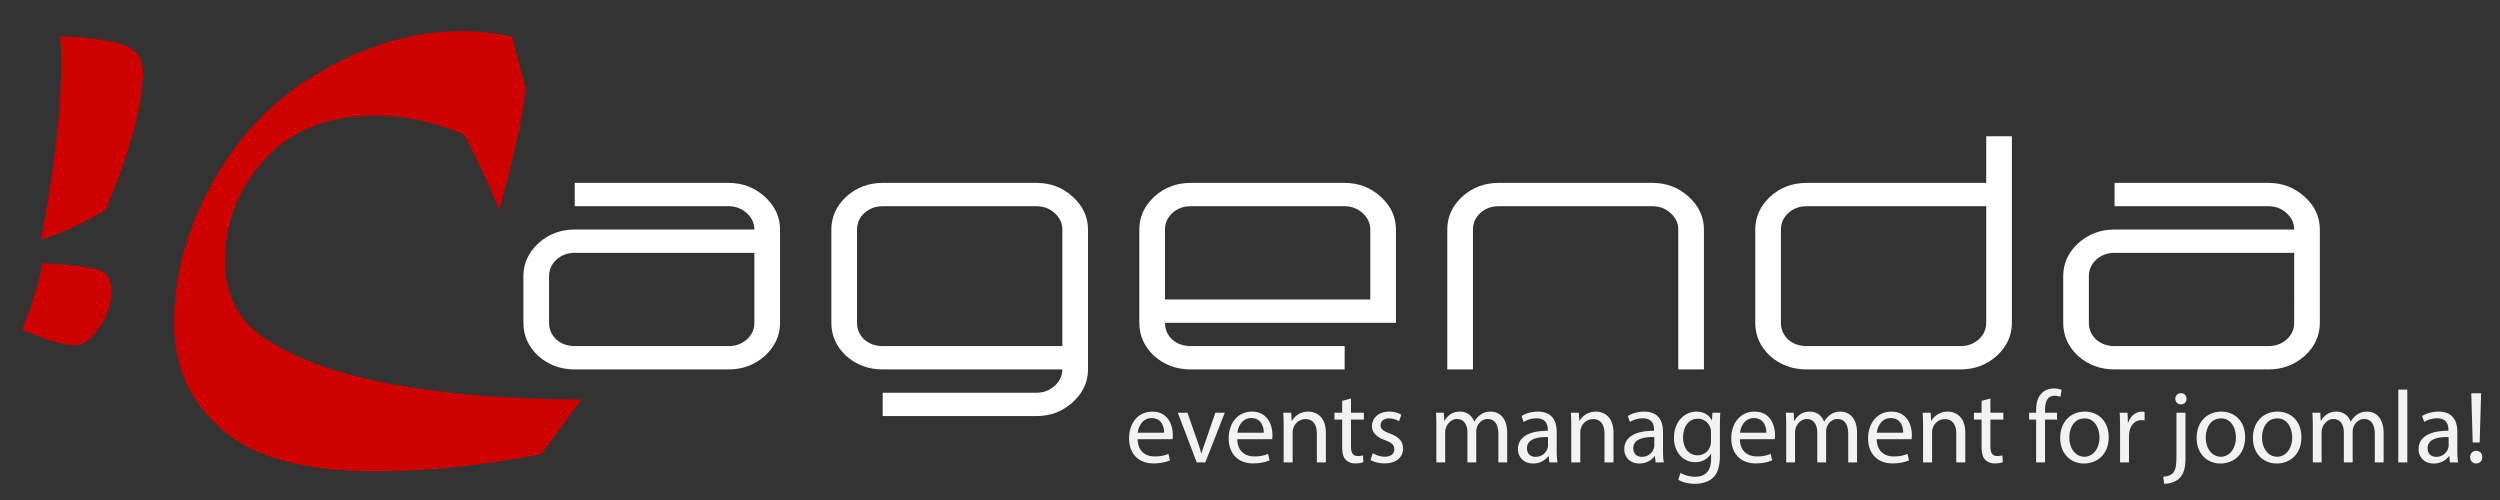
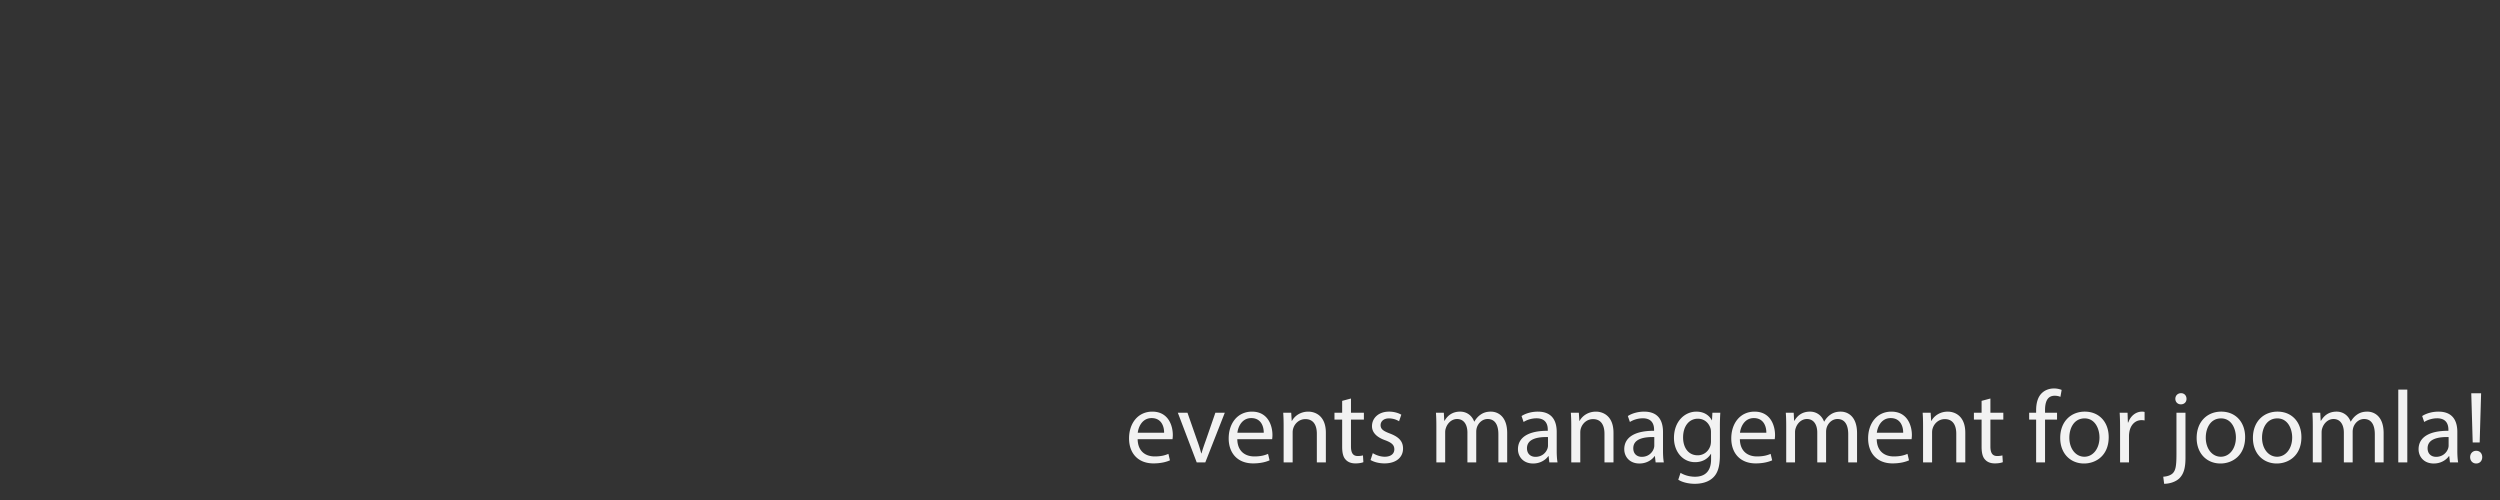
<svg xmlns="http://www.w3.org/2000/svg" xml:space="preserve" width="500" height="100">
  <rect width="100%" height="100%" fill="#333333" stroke="none" />
  <defs>
-     <path id="c" d="M80.152-72.677h425.262v206.402H80.152z" />
    <path id="b" d="M118.774-153.244H261.22V38.207H118.774z" />
    <path id="a" d="M108.208 264.508h529.016v219.695H108.208z" />
  </defs>
  <g fill="#949494" style="display:inline;fill:#ce0000;fill-opacity:1">
-     <path d="M10.289 116.901c7.249.309 13.189.748 17.834 1.289 4.632.557 8.236 1.145 10.814 1.766 4.742 1.266 7.12 4.943 7.12 11.059 0 5.965-2.062 11.844-6.184 17.656-4.054 5.871-8.229 8.82-12.514 8.82-6.315 0-15.439-2.588-27.359-7.764 5.687-13.41 9.113-24.352 10.289-32.826zM19.671 4.5C35.08 5.199 46.057 6.69 52.6 8.949c6.466 2.271 9.689 6.732 9.689 13.379 0 16.178-6.422 38.889-19.264 68.126-10.441 6.257-21.585 11.222-33.424 14.898 7.024-34.398 10.538-63.484 10.538-87.251 0-4.38-.156-8.912-.468-13.601ZM252.604 4.686l7.033 25.834c-1.723 14.598-6.287 34.625-13.705 60.078-5.777-13.592-11.828-26.053-18.145-37.384-15.455-6.247-30.637-9.374-45.552-9.374-24.352 0-43.359 7.193-57.018 21.565-13.743 14.45-20.609 31.363-20.609 50.726 0 10.627 2.885 19.777 8.666 27.43 5.698 7.578 16.623 14.605 32.787 21.102 16.232 6.475 36.529 11.363 60.881 14.641a424.993 424.993 0 0 0 24.937 2.816c8.512.693 17.842 1.242 27.985 1.643 10.148.383 19.632.578 28.454.578L267.71 211.39c-30.438 5.697-59.171 8.545-86.176 8.545-35.68 0-61.743-6.82-78.218-20.486-16.625-13.592-24.939-31.248-24.939-52.965 0-24.059 6.907-47.726 20.729-71.007 13.659-23.237 32.391-41.302 56.201-54.173C179.113 8.437 202.96 2 226.85 2c7.958 0 16.549.898 25.754 2.686z" style="display:inline;fill:#ce0000;fill-opacity:1" transform="matrix(.388 0 0 .404 4.412 5.418)" />
-   </g>
+     </g>
  <g stroke="none">
    <g aria-label="agenda" style="font-size:78.287px;font-family:icfont;-inkscape-font-specification:&quot;icfont, Normal&quot;;display:inline;fill:#fff;stroke:#606060;stroke-width:1.048;stroke-opacity:0">
-       <path d="M138.934 72.633q1.988 0 3.44-1.376 1.453-1.452 1.453-3.517V53.062h-34.25q-2.065 0-3.517 1.452-1.376 1.453-1.376 3.44v9.786q0 2.065 1.376 3.517 1.452 1.376 3.517 1.376zm-29.357 4.893q-4.052 0-6.957-2.828-2.83-2.906-2.83-6.958v-9.786q0-3.975 2.83-6.88 2.905-2.905 6.957-2.905h34.25q0-1.988-1.452-3.44-1.453-1.453-3.44-1.453h-29.358v-4.893h29.357q3.976 0 6.881 2.905 2.905 2.905 2.905 6.88V67.74q0 4.052-2.905 6.958-2.905 2.828-6.88 2.828zM202.543 72.633V48.17q0-1.988-1.453-3.44-1.452-1.453-3.44-1.453h-29.358q-2.064 0-3.517 1.452-1.376 1.453-1.376 3.44V67.74q0 2.065 1.376 3.517 1.453 1.376 3.517 1.376zm-34.25 14.68v-4.894h29.357q1.988 0 3.44-1.452 1.453-1.453 1.453-3.44h-34.25q-4.053 0-6.958-2.83-2.829-2.905-2.829-6.957V48.17q0-3.976 2.829-6.881 2.905-2.905 6.957-2.905h29.358q3.975 0 6.88 2.905 2.906 2.905 2.906 6.88v29.358q0 3.976-2.905 6.881-2.906 2.905-6.881 2.905zM261.258 62.847V48.17q0-1.988-1.452-3.44-1.453-1.453-3.44-1.453h-29.358q-2.065 0-3.517 1.452-1.376 1.453-1.376 3.44v14.68zm-34.25 14.68q-4.052 0-6.958-2.83-2.828-2.905-2.828-6.957V48.17q0-3.976 2.828-6.881 2.906-2.905 6.958-2.905h29.357q3.976 0 6.881 2.905 2.905 2.905 2.905 6.88V67.74h-44.036q0 2.065 1.376 3.517 1.452 1.376 3.517 1.376h29.357v4.893zM275.937 77.526V48.17q0-3.976 2.829-6.881 2.905-2.905 6.957-2.905h29.358q3.975 0 6.88 2.905 2.906 2.905 2.906 6.88v29.358h-4.893V48.17q0-1.988-1.453-3.44-1.452-1.453-3.44-1.453h-29.358q-2.064 0-3.517 1.452-1.376 1.453-1.376 3.44v29.358zM373.796 72.633q1.988 0 3.44-1.376 1.453-1.452 1.453-3.517V43.276h-34.25q-2.065 0-3.517 1.452-1.376 1.453-1.376 3.44V67.74q0 2.065 1.376 3.517 1.452 1.376 3.517 1.376zm-29.357 4.893q-4.052 0-6.958-2.828-2.828-2.906-2.828-6.958V48.17q0-3.976 2.828-6.881 2.906-2.905 6.958-2.905h34.25v-9.786h4.893V67.74q0 4.052-2.905 6.958-2.905 2.828-6.88 2.828zM432.512 72.633q1.988 0 3.44-1.376 1.453-1.452 1.453-3.517V53.062h-34.25q-2.065 0-3.518 1.452-1.376 1.453-1.376 3.44v9.786q0 2.065 1.376 3.517 1.453 1.376 3.517 1.376zm-29.358 4.893q-4.052 0-6.957-2.828-2.829-2.906-2.829-6.958v-9.786q0-3.975 2.829-6.88 2.905-2.905 6.957-2.905h34.25q0-1.988-1.452-3.44-1.452-1.453-3.44-1.453h-29.358v-4.893h29.358q3.975 0 6.88 2.905 2.906 2.905 2.906 6.88V67.74q0 4.052-2.905 6.958-2.906 2.828-6.881 2.828z" transform="scale(1.049 .953)" />
-     </g>
+       </g>
    <g aria-label="events management for joomla!" style="font-size:21.333px;font-family:&quot;Myriad Pro&quot;;-inkscape-font-specification:&quot;Myriad Pro, Normal&quot;;white-space:pre;shape-inside:url(#c);display:inline;fill:#f2f2f2;stroke:#606060;stroke-opacity:0" transform="matrix(.961 0 0 .961 148.004 144.377)">
      <path d="M90.008-58.83c.022-.192.064-.491.064-.875 0-1.899-.896-4.864-4.266-4.864-3.008 0-4.843 2.453-4.843 5.568 0 3.115 1.899 5.205 5.077 5.205 1.643 0 2.774-.341 3.435-.64l-.32-1.344c-.704.299-1.515.534-2.859.534-1.877 0-3.498-1.046-3.541-3.584zm-7.232-1.344c.15-1.302.982-3.051 2.88-3.051 2.112 0 2.624 1.856 2.603 3.05zM91.118-64.334l3.925 10.325h1.792l4.053-10.325h-1.962l-2.006 5.802c-.341.939-.64 1.792-.874 2.646h-.064a26.553 26.553 0 0 0-.832-2.646l-2.027-5.802zM110.744-58.83c.022-.192.064-.491.064-.875 0-1.899-.896-4.864-4.266-4.864-3.008 0-4.843 2.453-4.843 5.568 0 3.115 1.899 5.205 5.077 5.205 1.643 0 2.774-.341 3.435-.64l-.32-1.344c-.704.299-1.515.534-2.859.534-1.877 0-3.498-1.046-3.541-3.584zm-7.232-1.344c.15-1.302.982-3.051 2.88-3.051 2.112 0 2.624 1.856 2.603 3.05zM113.134-54.01h1.877v-6.207c0-.32.043-.64.128-.875.32-1.045 1.28-1.92 2.517-1.92 1.77 0 2.39 1.387 2.39 3.05v5.953h1.877v-6.165c0-3.542-2.219-4.395-3.648-4.395-1.707 0-2.901.96-3.413 1.941h-.043l-.107-1.706h-1.664c.064.853.086 1.728.086 2.794zM125.315-66.81v2.476h-1.6v1.429h1.6v5.632c0 1.216.192 2.133.725 2.688.448.512 1.152.79 2.027.79.725 0 1.301-.107 1.664-.257l-.085-1.408a4.176 4.176 0 0 1-1.088.128c-1.046 0-1.408-.725-1.408-2.005v-5.568h2.688v-1.43h-2.688V-67.3zM131.224-54.5c.725.427 1.77.704 2.901.704 2.454 0 3.862-1.28 3.862-3.093 0-1.536-.918-2.432-2.71-3.115-1.344-.512-1.962-.896-1.962-1.75 0-.767.618-1.407 1.728-1.407.96 0 1.706.341 2.112.597l.47-1.365c-.577-.341-1.494-.64-2.54-.64-2.218 0-3.562 1.365-3.562 3.03 0 1.237.874 2.26 2.73 2.922 1.387.512 1.92 1.003 1.92 1.899 0 .853-.64 1.536-2.005 1.536-.939 0-1.92-.384-2.475-.747zM144.92-54.01h1.835v-6.228c0-.32.042-.64.15-.918.298-.938 1.151-1.877 2.324-1.877 1.43 0 2.155 1.195 2.155 2.837v6.187h1.835v-6.379c0-.341.064-.682.15-.938.32-.918 1.151-1.707 2.218-1.707 1.514 0 2.24 1.195 2.24 3.179v5.845h1.834v-6.08c0-3.584-2.026-4.48-3.392-4.48-.98 0-1.664.256-2.282.725-.427.32-.832.768-1.152 1.344h-.043c-.448-1.216-1.515-2.07-2.923-2.07-1.706 0-2.666.918-3.242 1.9h-.064l-.086-1.664h-1.642c.064.853.085 1.728.085 2.794zM170.136-54.01c-.128-.703-.17-1.578-.17-2.474v-3.861c0-2.07-.769-4.224-3.926-4.224-1.301 0-2.539.363-3.392.917l.427 1.238c.725-.47 1.728-.768 2.688-.768 2.112 0 2.346 1.536 2.346 2.389v.213c-3.989-.021-6.208 1.344-6.208 3.84 0 1.494 1.067 2.966 3.158 2.966 1.472 0 2.581-.726 3.157-1.536h.064l.15 1.3zm-1.984-3.476c0 .192-.043.405-.107.597-.298.875-1.152 1.728-2.496 1.728-.96 0-1.77-.576-1.77-1.792 0-2.005 2.325-2.368 4.373-2.325zM172.995-54.01h1.877v-6.207c0-.32.043-.64.128-.875.32-1.045 1.28-1.92 2.517-1.92 1.771 0 2.39 1.387 2.39 3.05v5.953h1.877v-6.165c0-3.542-2.219-4.395-3.648-4.395-1.707 0-2.901.96-3.413 1.941h-.043l-.107-1.706h-1.664c.064.853.086 1.728.086 2.794zM192.259-54.01c-.128-.703-.171-1.578-.171-2.474v-3.861c0-2.07-.768-4.224-3.925-4.224-1.302 0-2.539.363-3.392.917l.426 1.238c.726-.47 1.728-.768 2.688-.768 2.112 0 2.347 1.536 2.347 2.389v.213c-3.99-.021-6.208 1.344-6.208 3.84 0 1.494 1.067 2.966 3.157 2.966 1.472 0 2.582-.726 3.158-1.536h.064l.149 1.3zm-1.984-3.476c0 .192-.043.405-.107.597-.299.875-1.152 1.728-2.496 1.728-.96 0-1.77-.576-1.77-1.792 0-2.005 2.325-2.368 4.373-2.325zM202.37-64.334l-.085 1.557h-.042c-.448-.853-1.43-1.792-3.222-1.792-2.368 0-4.65 1.984-4.65 5.483 0 2.858 1.834 5.034 4.394 5.034 1.6 0 2.71-.768 3.286-1.728h.042v1.152c0 2.603-1.408 3.606-3.328 3.606-1.28 0-2.346-.384-3.029-.811l-.47 1.43c.833.554 2.198.853 3.435.853 1.302 0 2.752-.3 3.755-1.238 1.003-.896 1.472-2.346 1.472-4.714v-5.995c0-1.259.043-2.09.085-2.837zm-.298 5.93c0 .32-.043.683-.15 1.003-.405 1.195-1.45 1.92-2.602 1.92-2.027 0-3.05-1.685-3.05-3.712 0-2.39 1.28-3.904 3.071-3.904 1.366 0 2.283.896 2.624 1.984.086.256.107.533.107.853zM215.341-58.83c.021-.192.064-.491.064-.875 0-1.899-.896-4.864-4.266-4.864-3.008 0-4.843 2.453-4.843 5.568 0 3.115 1.899 5.205 5.077 5.205 1.643 0 2.774-.341 3.435-.64l-.32-1.344c-.704.299-1.515.534-2.859.534-1.877 0-3.498-1.046-3.541-3.584zm-7.232-1.344c.15-1.302.982-3.051 2.88-3.051 2.112 0 2.624 1.856 2.603 3.05zM217.73-54.01h1.835v-6.228c0-.32.043-.64.15-.918.298-.938 1.151-1.877 2.325-1.877 1.43 0 2.154 1.195 2.154 2.837v6.187h1.835v-6.379c0-.341.064-.682.15-.938.32-.918 1.151-1.707 2.218-1.707 1.515 0 2.24 1.195 2.24 3.179v5.845h1.835v-6.08c0-3.584-2.027-4.48-3.392-4.48-.982 0-1.664.256-2.283.725-.427.32-.832.768-1.152 1.344h-.043c-.448-1.216-1.514-2.07-2.922-2.07-1.707 0-2.667.918-3.243 1.9h-.064l-.085-1.664h-1.643c.064.853.085 1.728.085 2.794zM243.821-58.83c.021-.192.064-.491.064-.875 0-1.899-.896-4.864-4.267-4.864-3.008 0-4.842 2.453-4.842 5.568 0 3.115 1.898 5.205 5.077 5.205 1.643 0 2.773-.341 3.435-.64l-.32-1.344c-.704.299-1.515.534-2.859.534-1.877 0-3.499-1.046-3.541-3.584zm-7.232-1.344c.15-1.302.981-3.051 2.88-3.051 2.112 0 2.624 1.856 2.603 3.05zM246.21-54.01h1.878v-6.207c0-.32.042-.64.128-.875.32-1.045 1.28-1.92 2.517-1.92 1.77 0 2.39 1.387 2.39 3.05v5.953H255v-6.165c0-3.542-2.219-4.395-3.648-4.395-1.707 0-2.902.96-3.414 1.941h-.042l-.107-1.706h-1.664c.064.853.085 1.728.085 2.794zM258.392-66.81v2.476h-1.6v1.429h1.6v5.632c0 1.216.192 2.133.725 2.688.448.512 1.152.79 2.027.79.725 0 1.301-.107 1.664-.257l-.086-1.408a4.176 4.176 0 0 1-1.088.128c-1.045 0-1.408-.725-1.408-2.005v-5.568h2.688v-1.43h-2.688V-67.3zM271.597-54.01v-8.895h2.496v-1.43h-2.496v-.554c0-1.579.405-2.987 2.005-2.987.534 0 .918.107 1.195.235l.256-1.45a4.353 4.353 0 0 0-1.6-.3c-.875 0-1.813.278-2.517.96-.875.833-1.195 2.155-1.195 3.606v.49h-1.45v1.43h1.45v8.896zM279.874-64.57c-2.858 0-5.12 2.028-5.12 5.484 0 3.264 2.155 5.312 4.95 5.312 2.496 0 5.14-1.664 5.14-5.483 0-3.157-2.004-5.312-4.97-5.312zm-.042 1.409c2.218 0 3.093 2.219 3.093 3.968 0 2.325-1.344 4.01-3.136 4.01-1.835 0-3.136-1.706-3.136-3.967 0-1.963.96-4.011 3.179-4.011zM287.213-54.01h1.856v-5.503c0-.32.043-.619.085-.875.256-1.408 1.195-2.41 2.518-2.41.256 0 .448.02.64.064v-1.771a2.03 2.03 0 0 0-.534-.064c-1.258 0-2.39.875-2.858 2.261h-.086l-.064-2.026h-1.642c.064.96.085 2.005.085 3.22zM296.386-49.55c1.003 0 2.368-.342 3.2-1.174.918-.938 1.238-2.24 1.238-4.245v-9.365h-1.878v8.64c0 2.474-.192 3.285-.704 3.882-.448.49-1.194.726-2.048.79zm3.52-18.86c-.704 0-1.194.513-1.194 1.174 0 .619.448 1.152 1.152 1.152.746 0 1.194-.533 1.173-1.152 0-.661-.448-1.173-1.13-1.173zM308.269-64.57c-2.859 0-5.12 2.028-5.12 5.484 0 3.264 2.155 5.312 4.95 5.312 2.495 0 5.14-1.664 5.14-5.483 0-3.157-2.005-5.312-4.97-5.312zm-.043 1.409c2.219 0 3.093 2.219 3.093 3.968 0 2.325-1.344 4.01-3.136 4.01-1.834 0-3.136-1.706-3.136-3.967 0-1.963.96-4.011 3.18-4.011zM319.98-64.57c-2.858 0-5.12 2.028-5.12 5.484 0 3.264 2.156 5.312 4.95 5.312 2.496 0 5.141-1.664 5.141-5.483 0-3.157-2.005-5.312-4.97-5.312zm-.042 1.409c2.219 0 3.093 2.219 3.093 3.968 0 2.325-1.344 4.01-3.136 4.01-1.834 0-3.136-1.706-3.136-3.967 0-1.963.96-4.011 3.18-4.011zM327.32-54.01h1.834v-6.228c0-.32.043-.64.15-.918.298-.938 1.151-1.877 2.325-1.877 1.43 0 2.154 1.195 2.154 2.837v6.187h1.835v-6.379c0-.341.064-.682.15-.938.32-.918 1.151-1.707 2.218-1.707 1.515 0 2.24 1.195 2.24 3.179v5.845h1.835v-6.08c0-3.584-2.027-4.48-3.392-4.48-.982 0-1.664.256-2.283.725-.427.32-.832.768-1.152 1.344h-.043c-.448-1.216-1.514-2.07-2.922-2.07-1.707 0-2.667.918-3.243 1.9h-.064l-.085-1.664h-1.643c.064.853.085 1.728.085 2.794zM345.111-54.01h1.878v-15.146h-1.878zM357.57-54.01c-.128-.703-.17-1.578-.17-2.474v-3.861c0-2.07-.769-4.224-3.926-4.224-1.301 0-2.539.363-3.392.917l.427 1.238c.725-.47 1.728-.768 2.688-.768 2.112 0 2.346 1.536 2.346 2.389v.213c-3.989-.021-6.208 1.344-6.208 3.84 0 1.494 1.067 2.966 3.158 2.966 1.472 0 2.581-.726 3.157-1.536h.064l.15 1.3zm-1.984-3.476c0 .192-.043.405-.107.597-.298.875-1.152 1.728-2.496 1.728-.96 0-1.77-.576-1.77-1.792 0-2.005 2.325-2.368 4.373-2.325zM362.05-58.148l.299-10.24H360.3l.298 10.24zm-.725 4.374c.768 0 1.258-.576 1.258-1.323 0-.768-.49-1.323-1.258-1.323-.726 0-1.259.555-1.259 1.323 0 .747.512 1.323 1.259 1.323z" />
    </g>
  </g>
</svg>